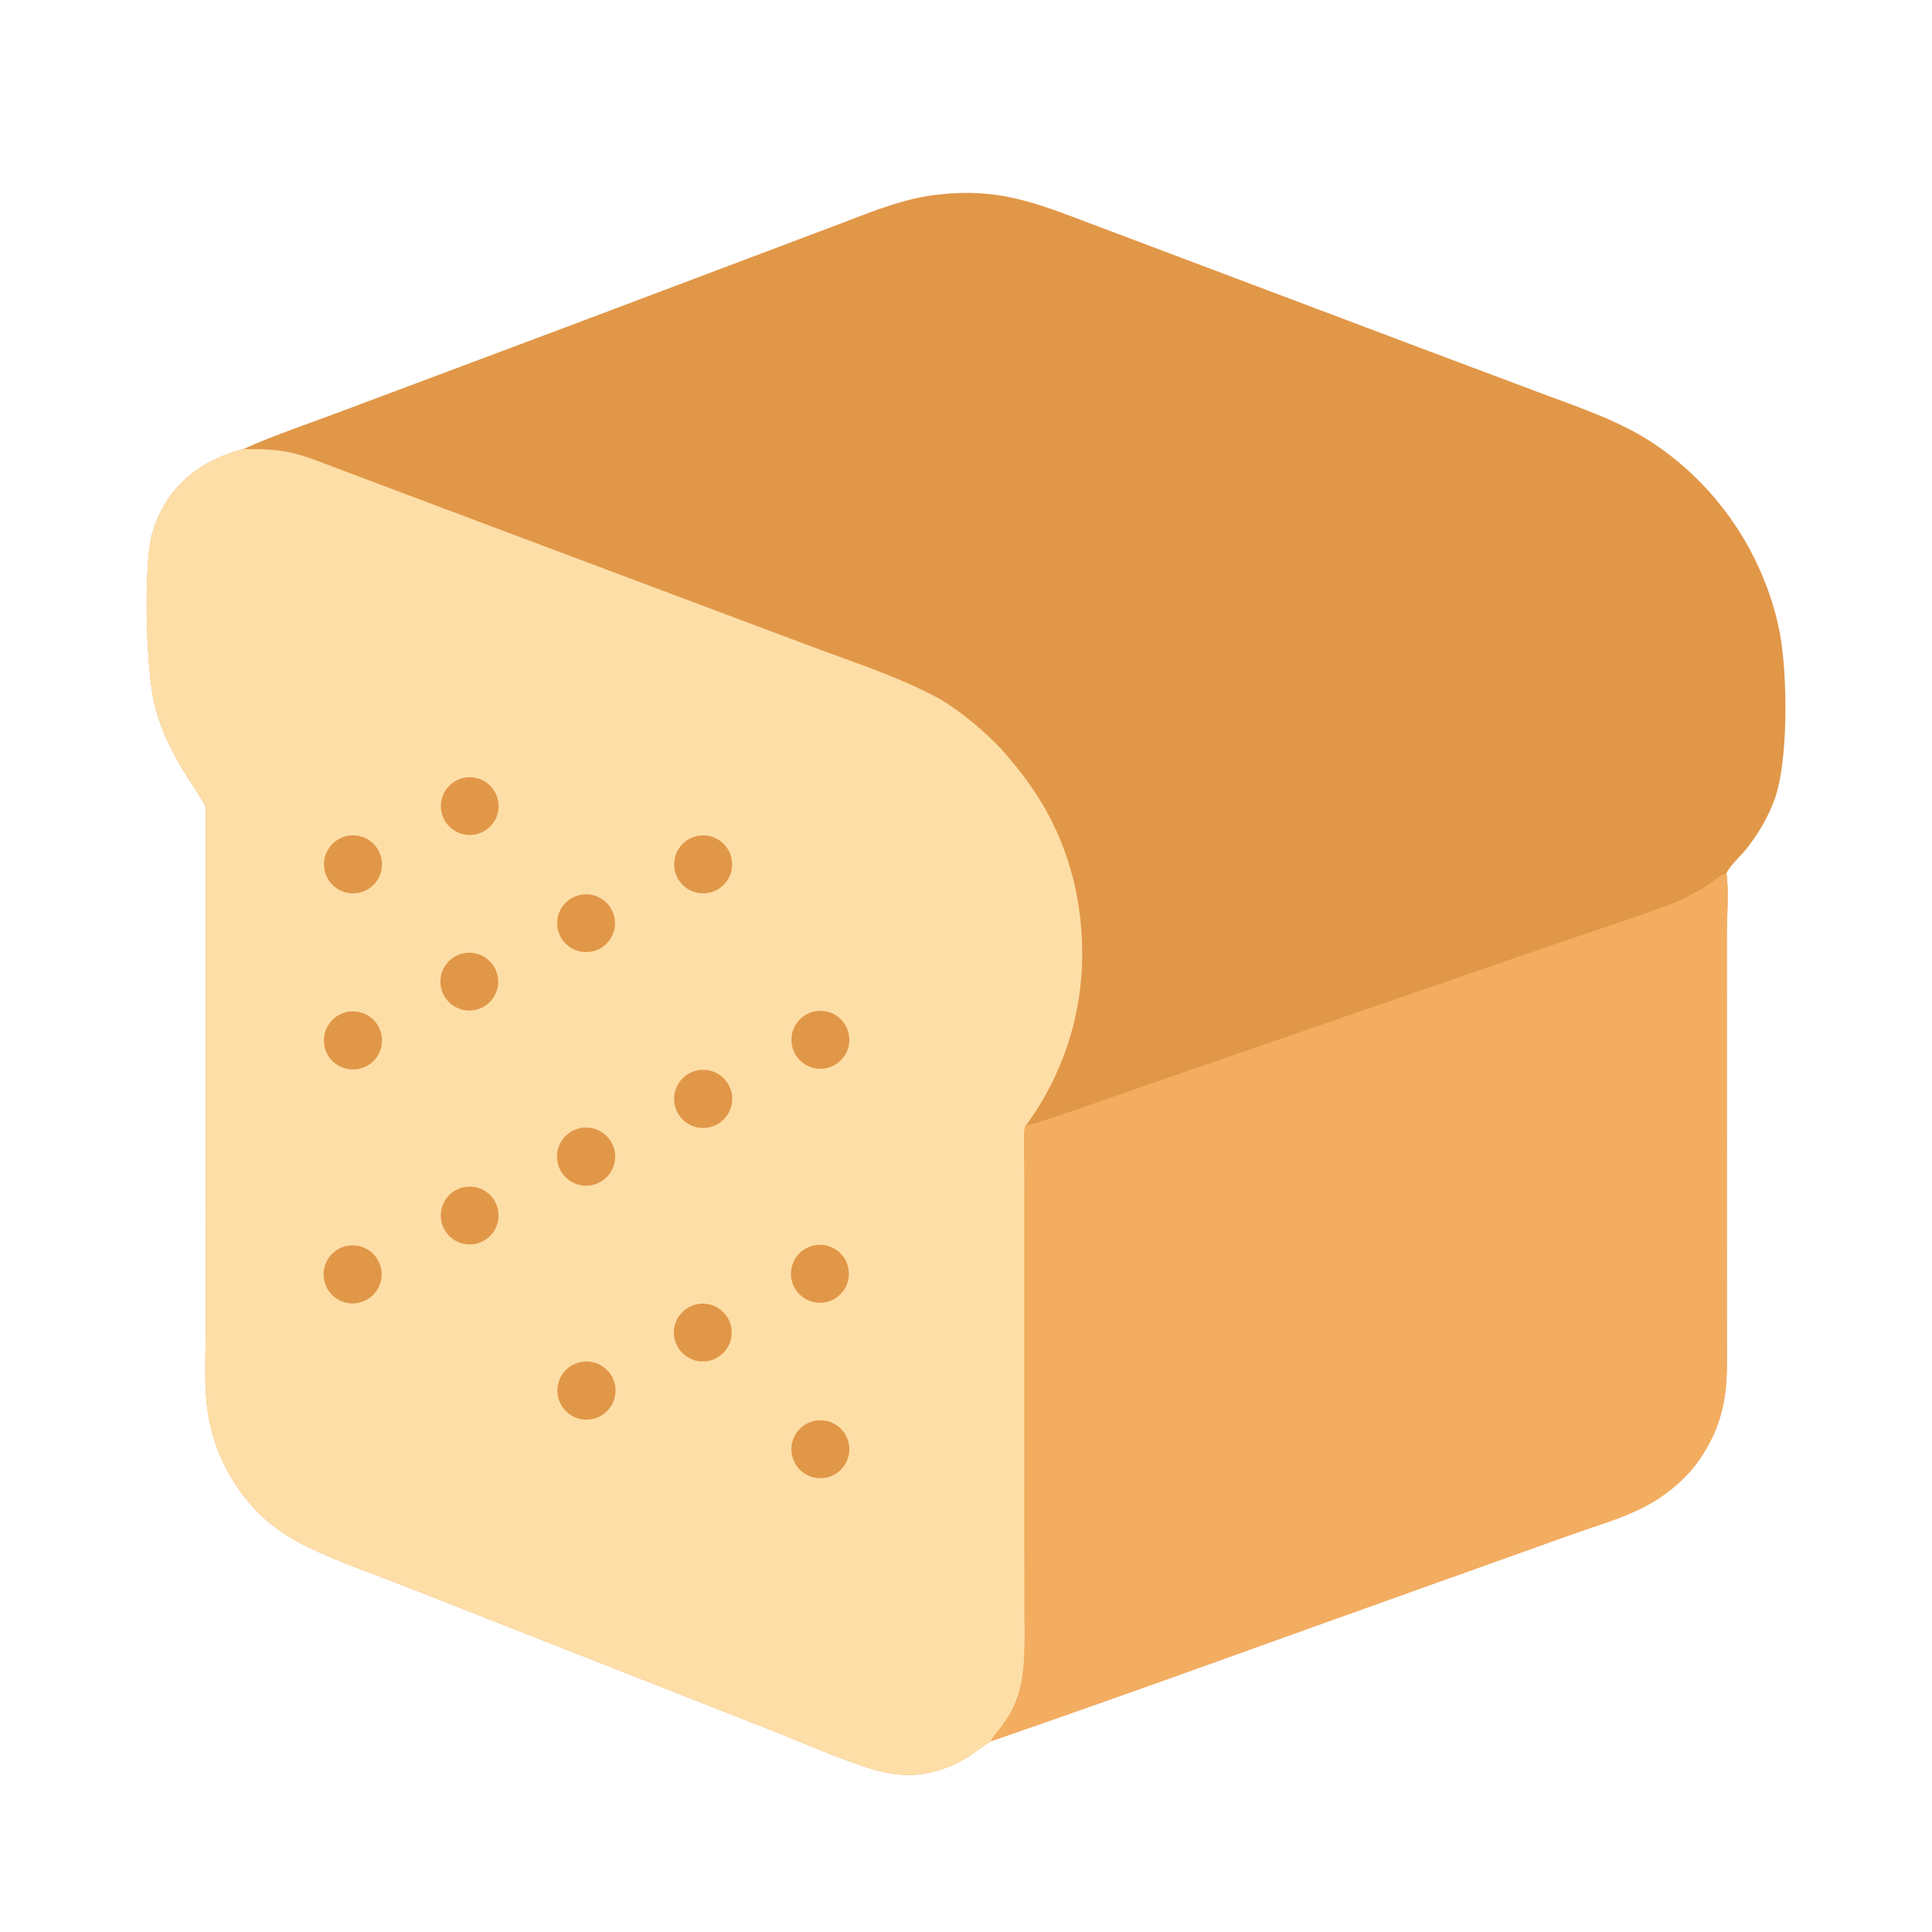
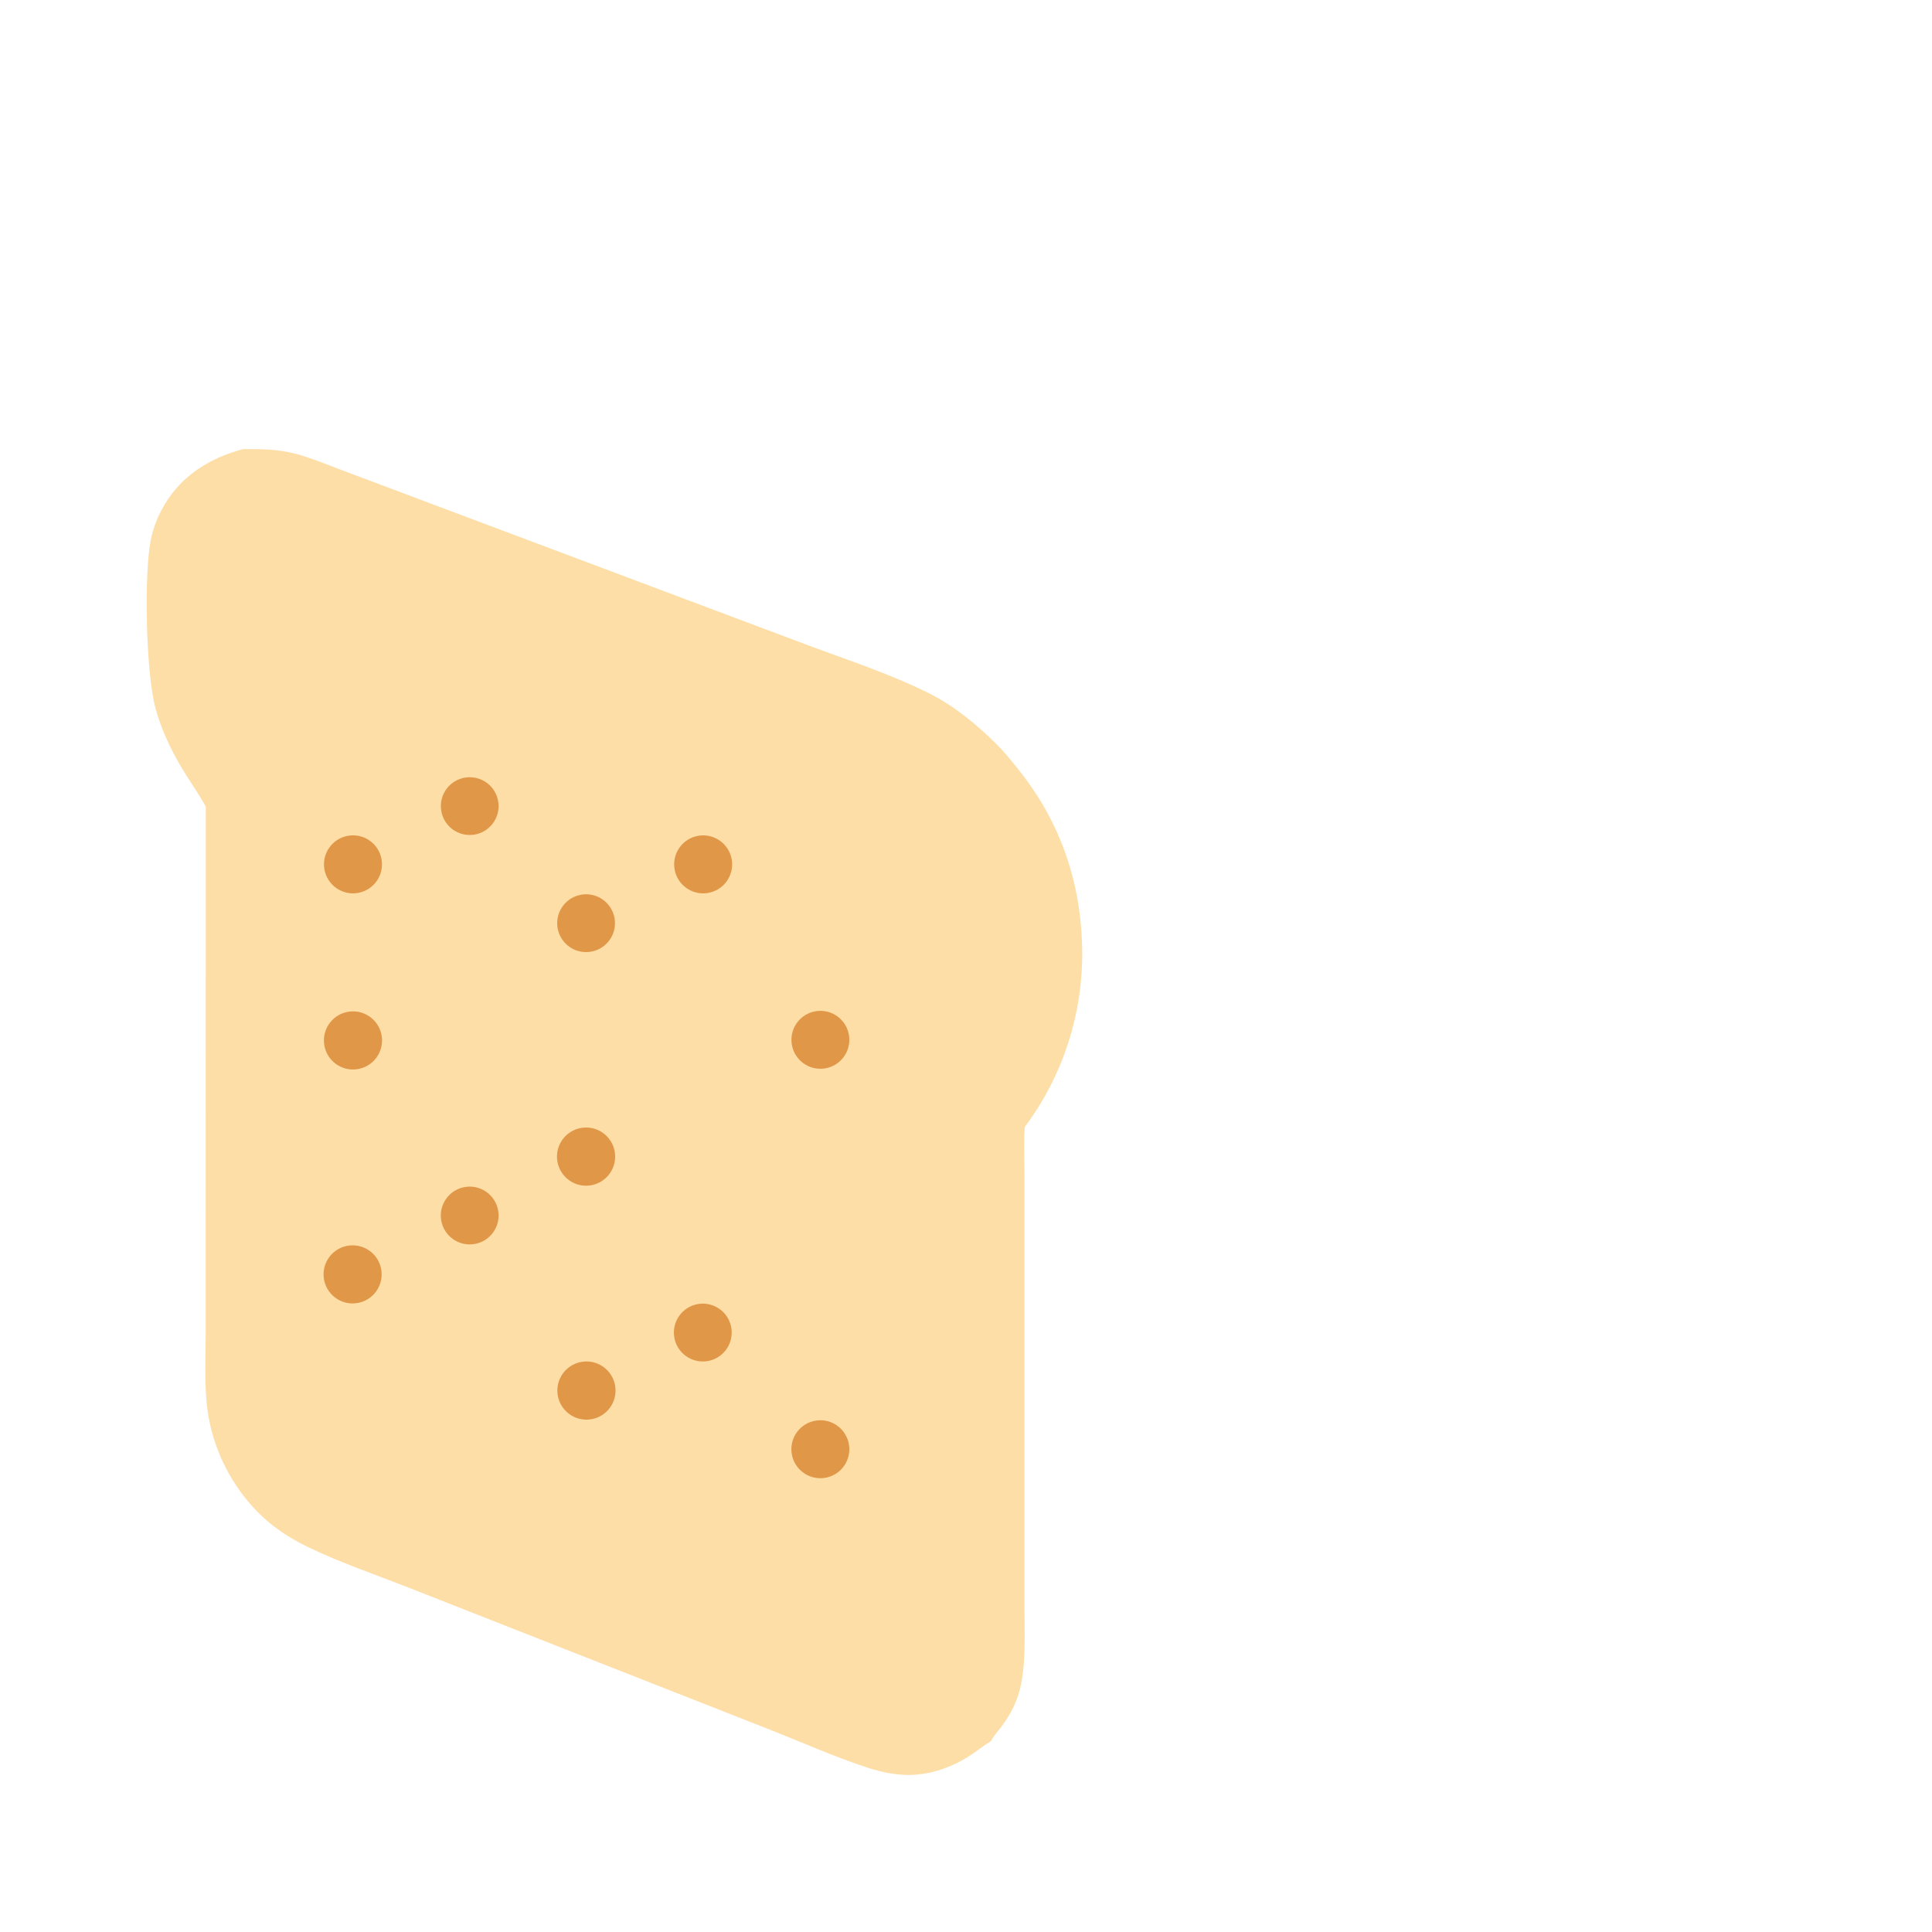
<svg xmlns="http://www.w3.org/2000/svg" width="128" height="128">
-   <path fill="#E19748" transform="scale(0.25 0.25)" d="M64.456 119.018C73.008 115.163 82.099 112.191 90.875 108.852L149.962 86.708L208.12 64.771L223.047 59.145C231.167 56.028 239.459 52.633 248.154 51.612C264.481 49.694 274.178 53.636 288.977 59.236L378.161 92.859L408.389 104.2C418.556 108.034 429.294 111.521 438.376 117.625C450.592 125.853 460.255 137.344 466.267 150.79C468.682 156.112 470.607 162.064 471.684 167.806C473.7 178.56 474.03 201.833 470.214 212.019C468.415 216.821 466.019 220.903 462.84 224.934C461.436 226.714 458.25 229.567 457.51 231.485C458.198 235.486 457.624 243.341 457.614 247.721L457.621 284.774L457.631 339.759L457.64 356.187C457.644 360.613 457.77 365.027 457.162 369.425C456.239 376.111 453.932 381.76 450.027 387.262C446.301 392.51 440.798 396.822 435.065 399.687C429.256 402.59 422.684 404.417 416.576 406.631L378.03 420.396C339.567 434.087 301.208 448.15 262.605 461.436C260.708 462.568 258.955 464.003 257.102 465.216C252.348 468.328 246.509 470.386 240.781 470.379C237.089 470.374 233.362 469.578 229.866 468.438C221.178 465.604 212.554 461.733 204.041 458.384L154.149 438.776L108.221 420.714C99.381 417.246 90.177 414.117 81.634 409.992C76.563 407.543 72.117 404.59 68.145 400.567C61.533 393.756 57.075 385.148 55.327 375.818C54.019 368.911 54.498 360.806 54.501 353.766L54.504 324.038L54.531 213.787C52.688 210.377 50.363 207.137 48.348 203.816C45.35 198.877 42.704 193.255 41.193 187.66C38.674 178.334 38.099 152.221 39.985 142.948C40.643 139.715 41.861 136.729 43.52 133.883C48.125 125.983 55.756 121.288 64.456 119.018Z" />
  <path fill="#FEDEA7" transform="scale(0.25 0.25)" d="M64.456 119.018C69.671 118.989 74.238 119.042 79.291 120.516C83.014 121.602 86.638 123.099 90.265 124.465L107.886 131.094L162.647 151.662L213.891 170.902C224.785 174.986 236.133 178.654 246.53 183.891C252.868 187.084 258.924 192.095 263.946 197.058C266.041 199.128 267.879 201.434 269.727 203.722C281.109 217.816 286.679 234.246 286.795 252.341C286.911 268.725 281.758 284.713 272.098 297.946C271.539 298.513 271.548 298.856 271.507 299.641C271.305 303.484 271.499 307.447 271.5 311.302L271.504 334.934L271.499 406.275L271.518 427.513C271.523 433.743 271.815 440.086 270.613 446.23C269.76 450.589 267.949 454.169 265.302 457.702C264.407 458.897 263.252 460.095 262.605 461.436C260.708 462.568 258.955 464.003 257.102 465.216C252.348 468.328 246.509 470.386 240.781 470.379C237.089 470.374 233.362 469.578 229.866 468.438C221.178 465.604 212.554 461.733 204.041 458.384L154.149 438.776L108.221 420.714C99.381 417.246 90.177 414.117 81.634 409.992C76.563 407.543 72.117 404.59 68.145 400.567C61.533 393.756 57.075 385.148 55.327 375.818C54.019 368.911 54.498 360.806 54.501 353.766L54.504 324.038L54.531 213.787C52.688 210.377 50.363 207.137 48.348 203.816C45.35 198.877 42.704 193.255 41.193 187.66C38.674 178.334 38.099 152.221 39.985 142.948C40.643 139.715 41.861 136.729 43.52 133.883C48.125 125.983 55.756 121.288 64.456 119.018Z" />
  <path fill="#E19748" transform="scale(0.25 0.25)" d="M154.055 298.907C158.247 298.213 162.211 301.042 162.918 305.232C163.624 309.421 160.809 313.394 156.621 314.114C152.414 314.837 148.42 312.006 147.71 307.797C147 303.588 149.844 299.603 154.055 298.907Z" />
  <path fill="#E19748" transform="scale(0.25 0.25)" d="M154.17 360.902C158.38 360.215 162.347 363.076 163.025 367.287C163.702 371.498 160.833 375.459 156.62 376.127C152.421 376.793 148.475 373.935 147.799 369.737C147.124 365.539 149.974 361.586 154.17 360.902Z" />
  <path fill="#E19748" transform="scale(0.25 0.25)" d="M92.526 268.088C96.734 267.528 100.602 270.476 101.178 274.681C101.753 278.886 98.82 282.765 94.617 283.356C90.392 283.95 86.489 280.998 85.91 276.771C85.331 272.544 88.297 268.652 92.526 268.088Z" />
-   <path fill="#E19748" transform="scale(0.25 0.25)" d="M184.985 283.631C187.712 283.142 190.492 284.156 192.264 286.286C194.037 288.415 194.529 291.333 193.554 293.926C192.579 296.52 190.286 298.39 187.549 298.823C183.377 299.485 179.45 296.662 178.747 292.497C178.043 288.331 180.826 284.376 184.985 283.631Z" />
  <path fill="#E19748" transform="scale(0.25 0.25)" d="M92.453 330.09C96.635 329.546 100.476 332.468 101.068 336.643C101.661 340.818 98.784 344.693 94.615 345.333C91.876 345.754 89.122 344.67 87.405 342.495C85.687 340.32 85.271 337.39 86.316 334.823C87.361 332.256 89.704 330.448 92.453 330.09Z" />
  <path fill="#E19748" transform="scale(0.25 0.25)" d="M92.331 221.471C96.51 220.801 100.444 223.636 101.132 227.811C101.821 231.987 99.005 235.934 94.832 236.641C90.633 237.354 86.654 234.515 85.961 230.312C85.268 226.109 88.125 222.144 92.331 221.471Z" />
  <path fill="#E19748" transform="scale(0.25 0.25)" d="M185.172 221.472C189.394 220.821 193.336 223.738 193.948 227.965C194.56 232.193 191.606 236.108 187.373 236.681C183.195 237.246 179.342 234.339 178.739 230.167C178.135 225.994 181.005 222.115 185.172 221.472Z" />
-   <path fill="#E19748" transform="scale(0.25 0.25)" d="M216.118 329.975C220.278 329.334 224.179 332.16 224.866 336.313C225.553 340.465 222.77 344.398 218.626 345.131C215.903 345.612 213.132 344.593 211.37 342.463C209.607 340.333 209.125 337.421 210.108 334.836C211.09 332.252 213.386 330.395 216.118 329.975Z" />
  <path fill="#E19748" transform="scale(0.25 0.25)" d="M216.245 376.471C220.425 375.834 224.334 378.696 224.99 382.874C225.645 387.051 222.8 390.973 218.625 391.646C214.424 392.323 210.474 389.457 209.815 385.254C209.155 381.05 212.039 377.112 216.245 376.471Z" />
  <path fill="#E19748" transform="scale(0.25 0.25)" d="M216.21 267.982C220.394 267.32 224.322 270.173 224.988 274.356C225.653 278.538 222.804 282.469 218.622 283.139C214.434 283.809 210.497 280.955 209.831 276.767C209.164 272.579 212.022 268.644 216.21 267.982Z" />
  <path fill="#E19748" transform="scale(0.25 0.25)" d="M184.882 345.605C187.604 345.112 190.38 346.125 192.146 348.254C193.911 350.384 194.391 353.3 193.401 355.884C192.412 358.467 190.107 360.316 187.37 360.722C183.232 361.335 179.367 358.516 178.687 354.388C178.008 350.26 180.765 346.35 184.882 345.605Z" />
-   <path fill="#E19748" transform="scale(0.25 0.25)" d="M122.996 252.603C127.183 251.839 131.19 254.634 131.919 258.827C132.647 263.021 129.818 267.004 125.619 267.697C121.47 268.382 117.544 265.594 116.824 261.45C116.104 257.307 118.859 253.358 122.996 252.603Z" />
  <path fill="#E19748" transform="scale(0.25 0.25)" d="M123.137 314.582C127.314 313.841 131.297 316.636 132.022 320.816C132.746 324.995 129.936 328.968 125.754 329.676C121.594 330.381 117.648 327.589 116.928 323.432C116.207 319.276 118.983 315.319 123.137 314.582Z" />
  <path fill="#E19748" transform="scale(0.25 0.25)" d="M154.33 237.06C157.066 236.704 159.782 237.847 161.44 240.052C163.098 242.257 163.442 245.184 162.341 247.713C161.239 250.243 158.862 251.985 156.118 252.273C151.948 252.711 148.201 249.714 147.711 245.55C147.222 241.386 150.172 237.601 154.33 237.06Z" />
  <path fill="#E19748" transform="scale(0.25 0.25)" d="M123.447 206.045C127.612 205.477 131.456 208.375 132.055 212.536C132.654 216.697 129.785 220.563 125.629 221.193C121.428 221.83 117.513 218.924 116.907 214.718C116.301 210.513 119.237 206.62 123.447 206.045Z" />
-   <path fill="#F3AD61" transform="scale(0.25 0.25)" d="M272.098 297.946C272.941 298.247 273.868 297.827 274.683 297.569C284.056 294.602 293.323 291.21 302.617 287.999L352.645 270.724L413.66 249.676C422.72 246.551 431.884 243.605 440.888 240.337C444.596 238.984 448.164 237.273 451.541 235.23C452.973 234.344 456.054 231.694 457.51 231.485C458.198 235.486 457.624 243.341 457.614 247.721L457.621 284.774L457.631 339.759L457.64 356.187C457.644 360.613 457.77 365.027 457.162 369.425C456.239 376.111 453.932 381.76 450.027 387.262C446.301 392.51 440.798 396.822 435.065 399.687C429.256 402.59 422.684 404.417 416.576 406.631L378.03 420.396C339.567 434.087 301.208 448.15 262.605 461.436C263.252 460.095 264.407 458.897 265.302 457.702C267.949 454.169 269.76 450.589 270.613 446.23C271.815 440.086 271.523 433.743 271.518 427.513L271.499 406.275L271.504 334.934L271.5 311.302C271.499 307.447 271.305 303.484 271.507 299.641C271.548 298.856 271.539 298.513 272.098 297.946Z" />
</svg>